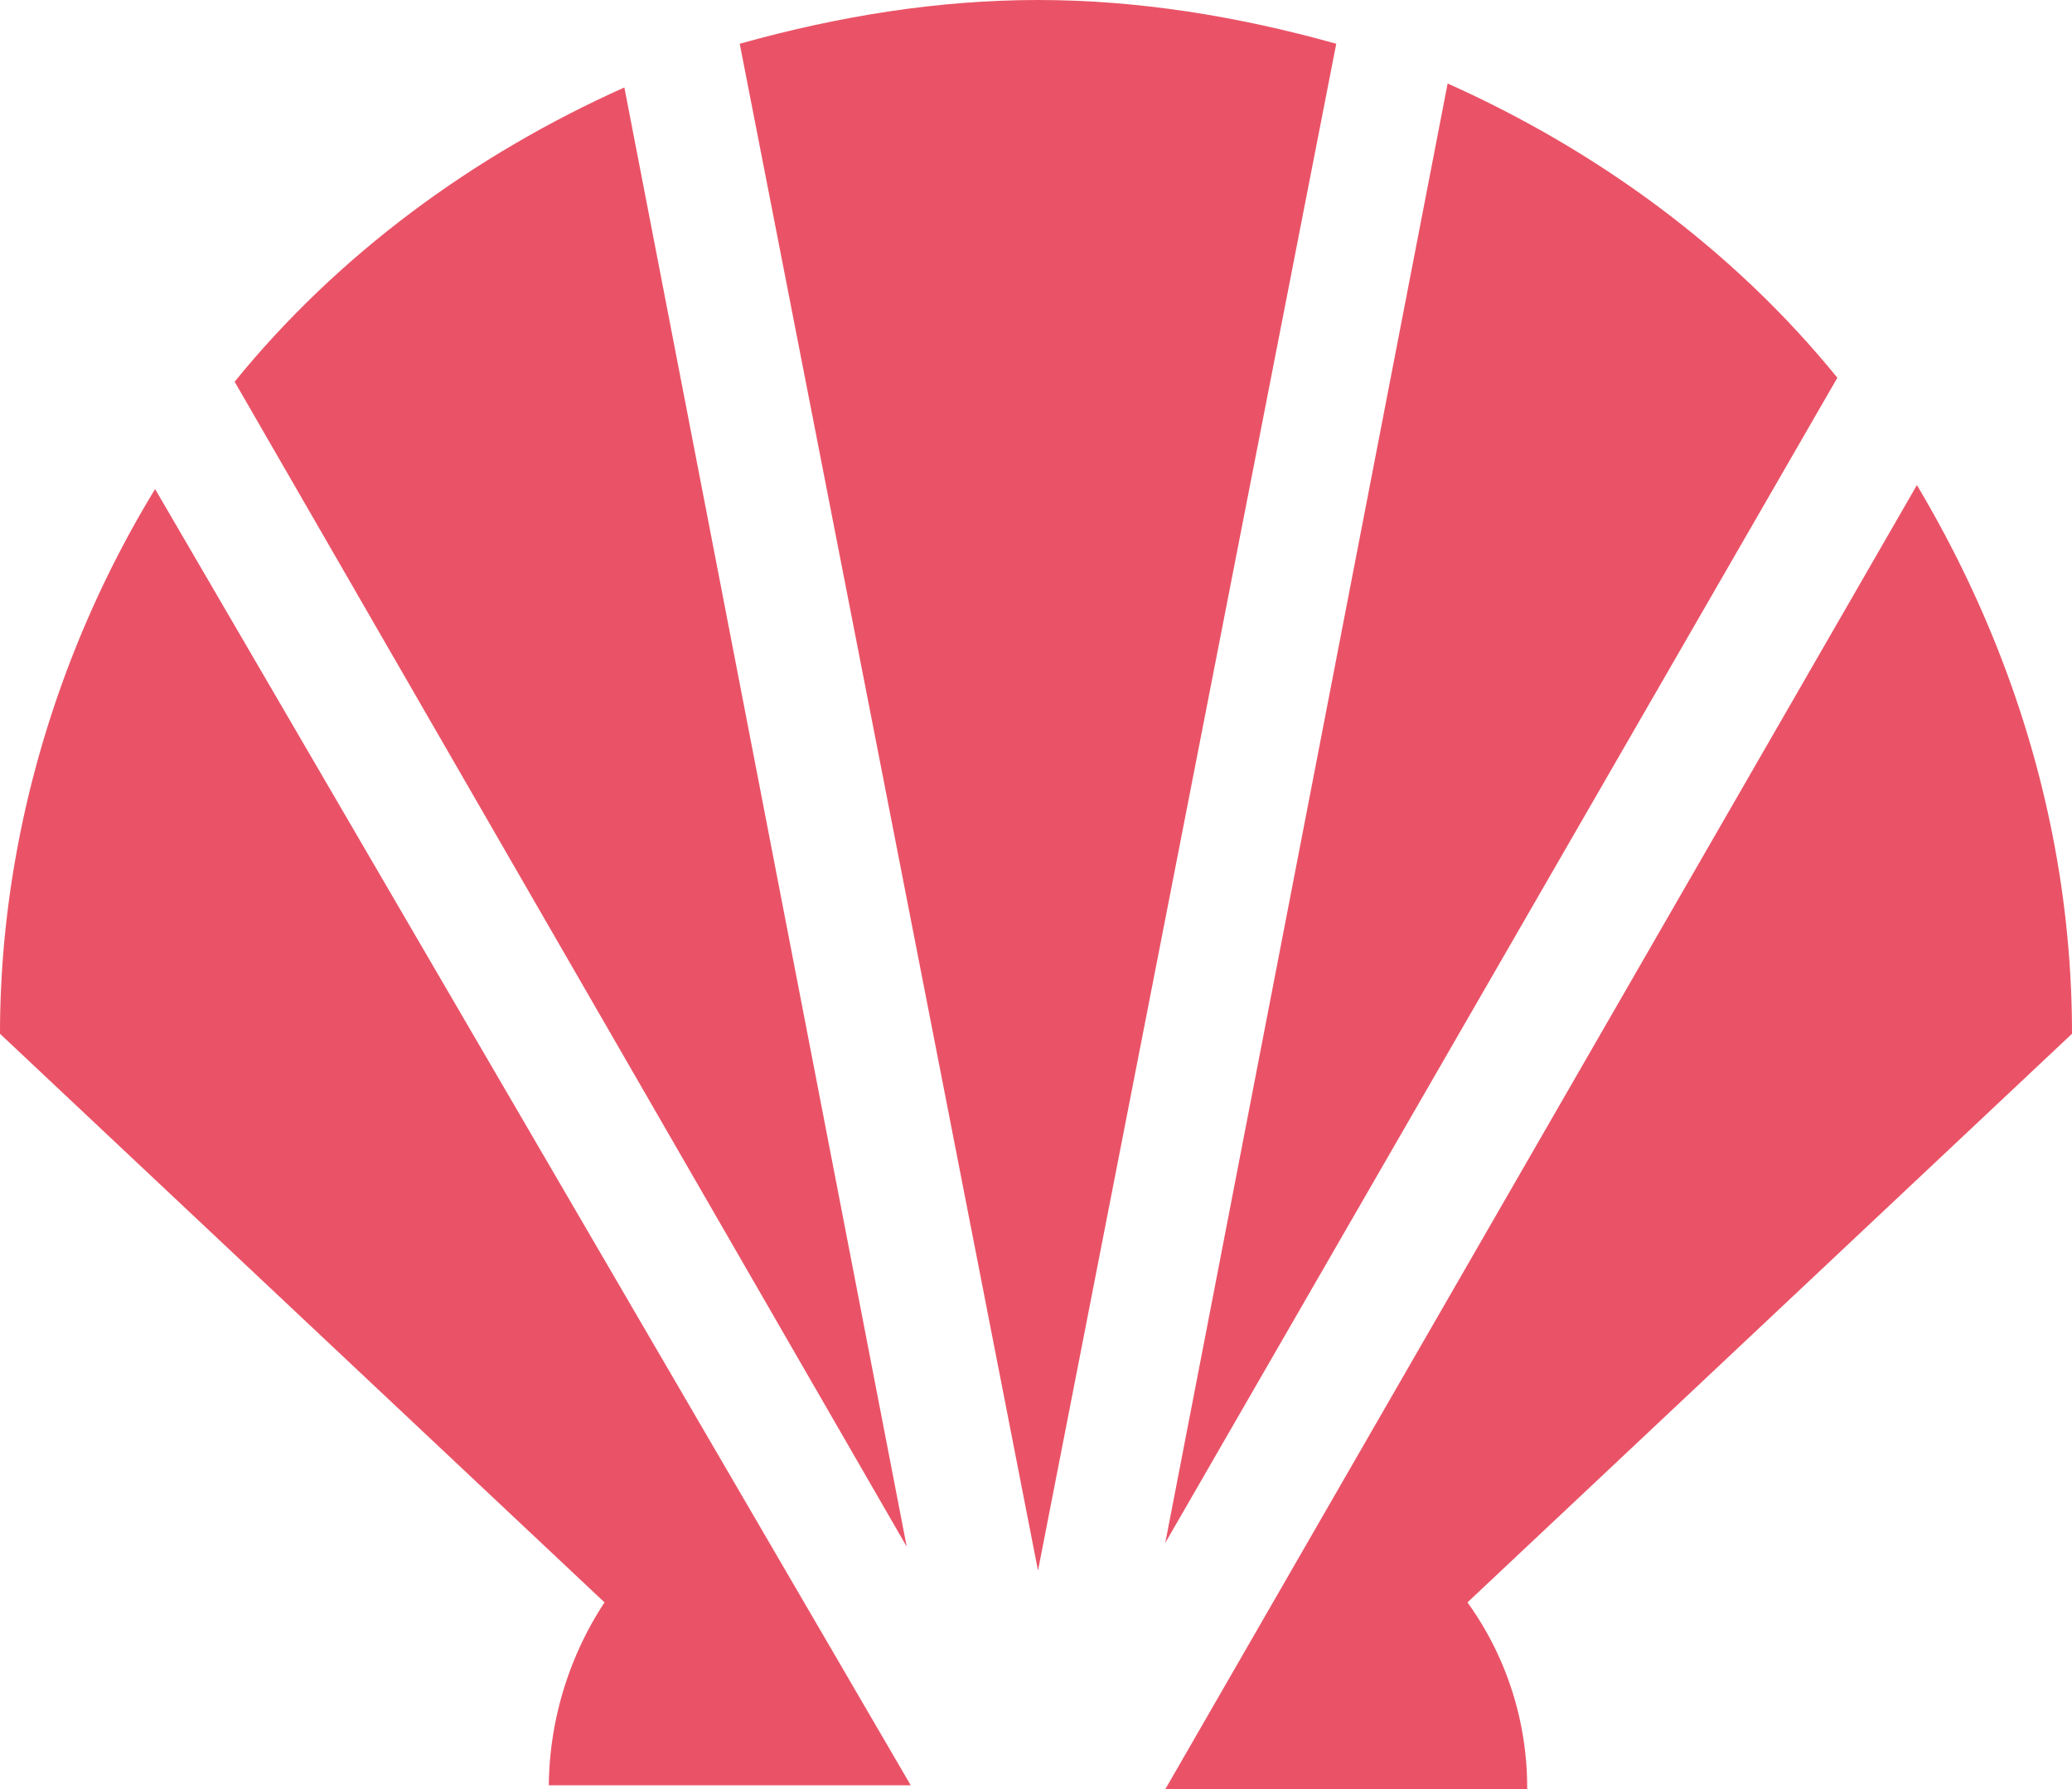
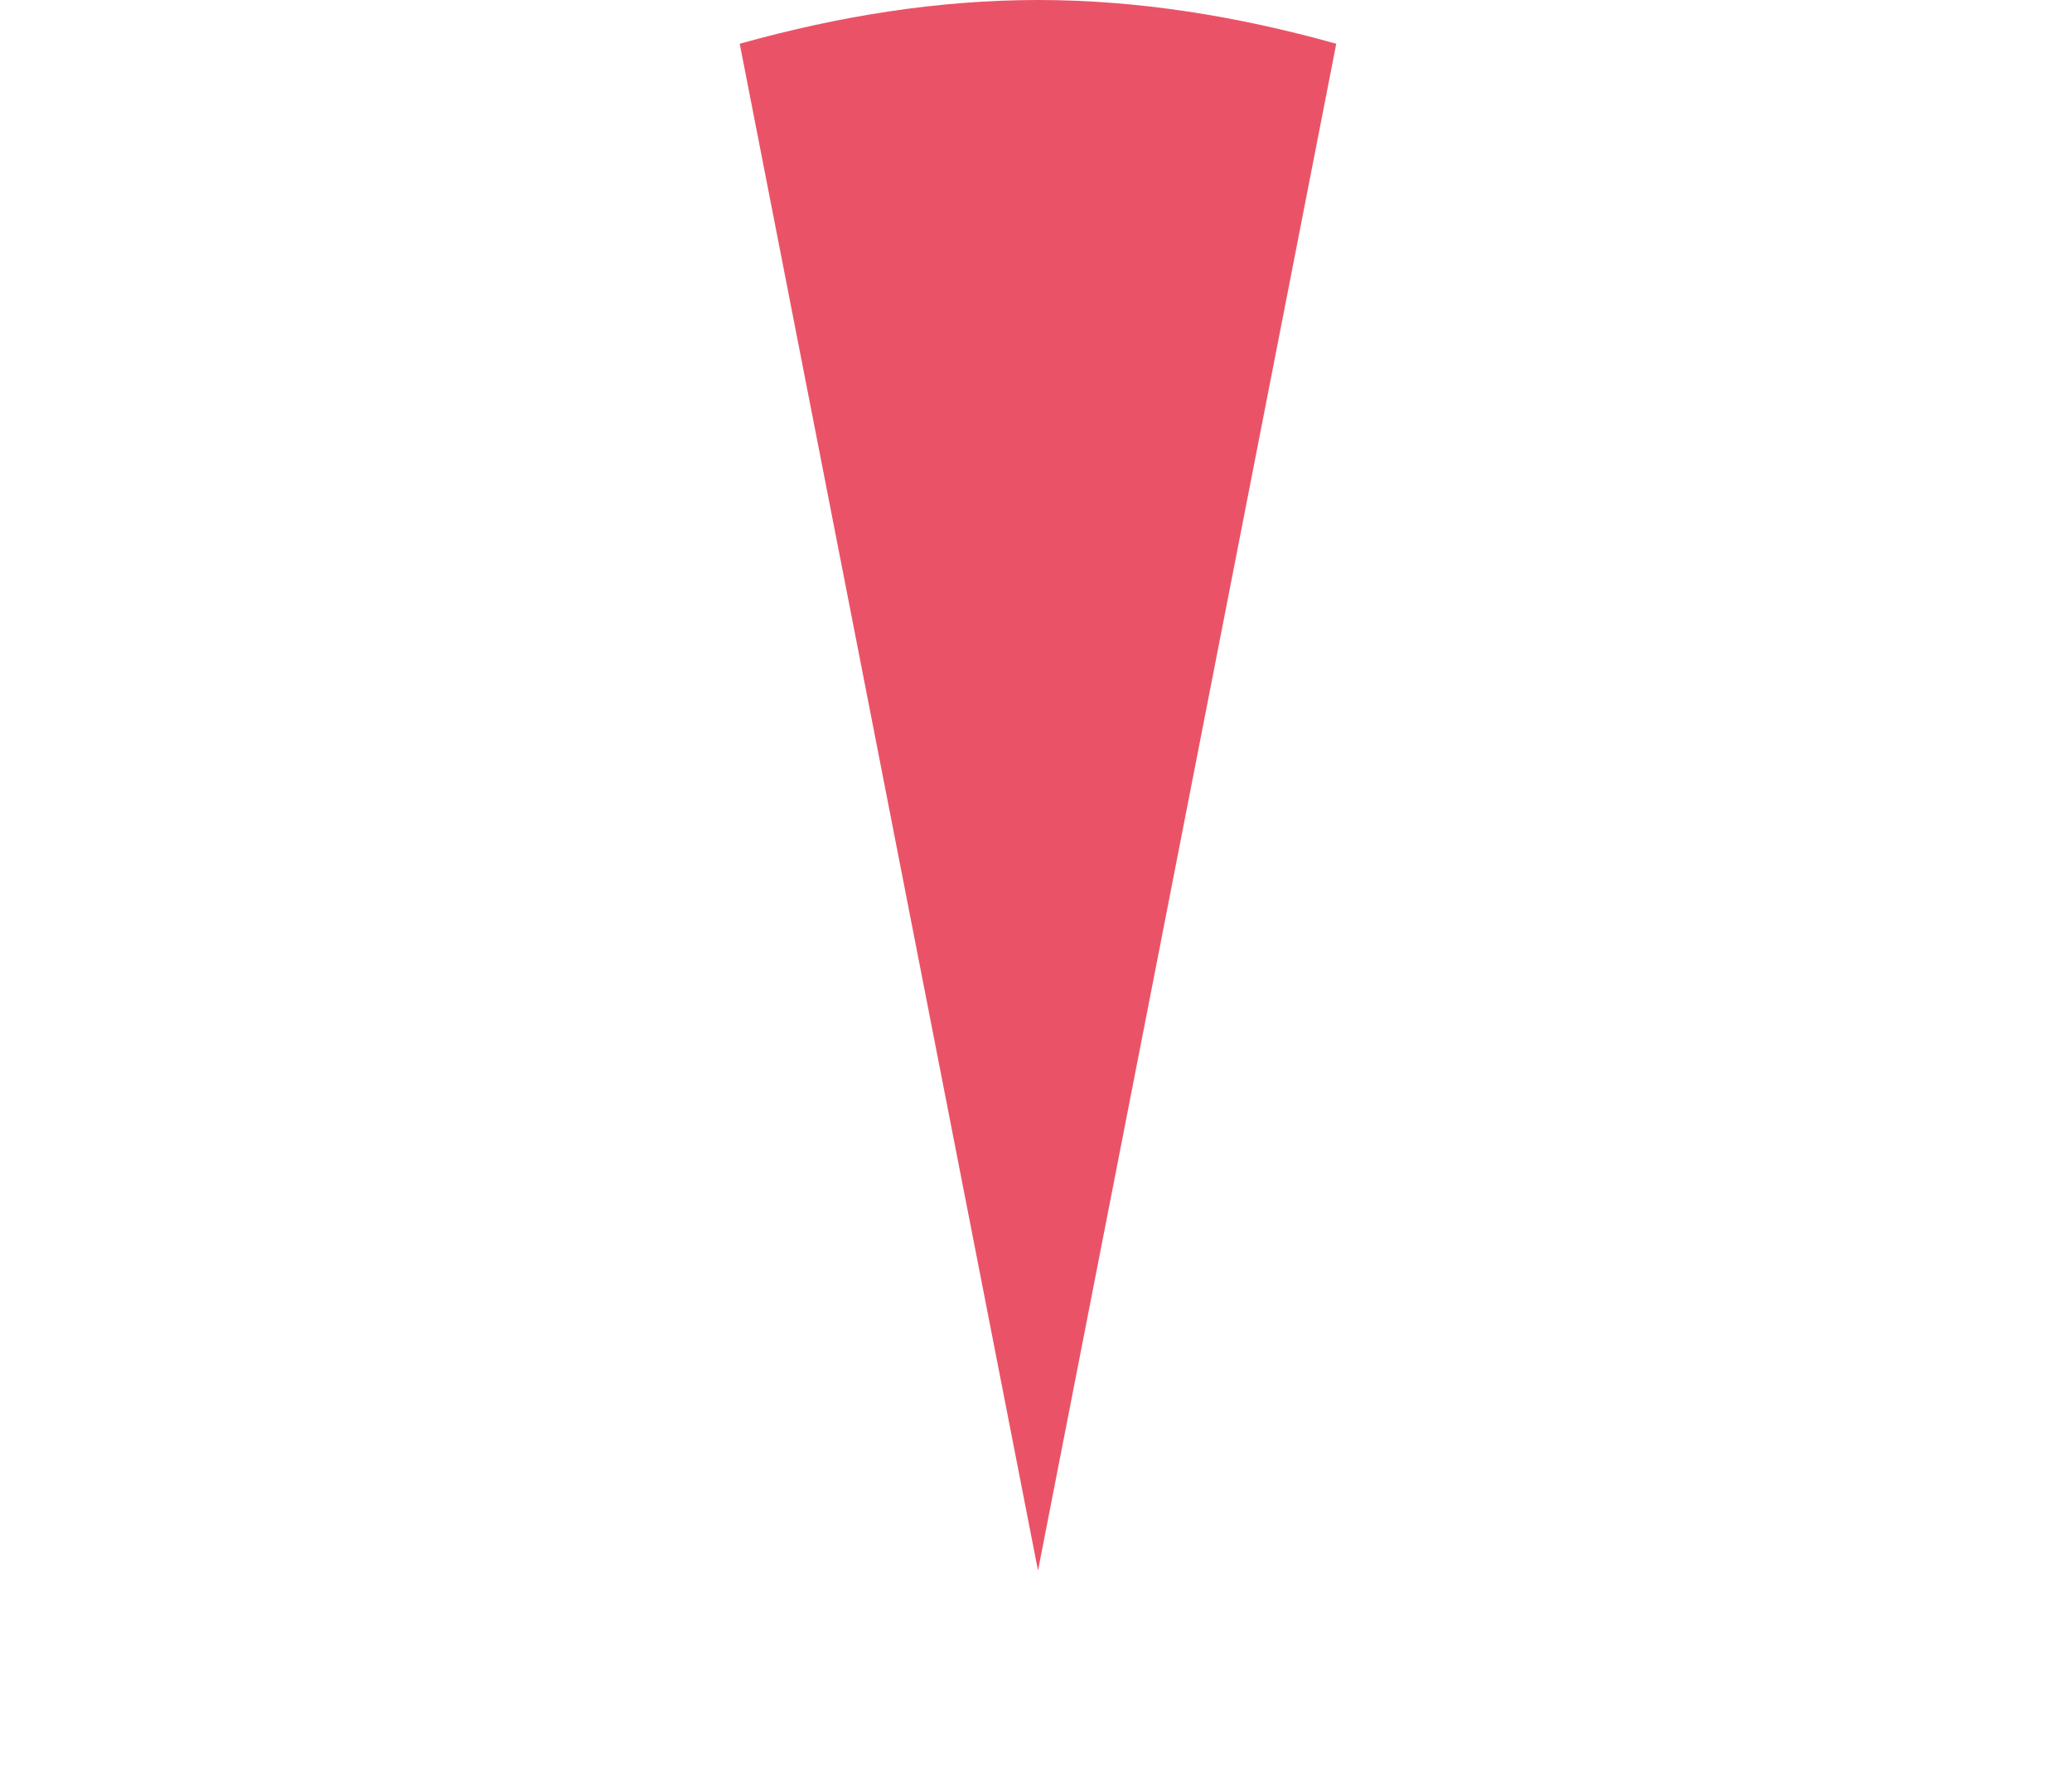
<svg xmlns="http://www.w3.org/2000/svg" id="Capa_1" data-name="Capa 1" viewBox="0 0 506.18 437.2">
-   <path d="M506.18,252.6c0-47.6-13.6-93.27-37.89-134.07L284.67,437.2h88.41a77.37,77.37,0,0,0-14.58-45.66Z" style="fill:#ea5367" />
-   <path d="M448.86,92.3c-25.26-31.09-58.3-55.38-95.21-71.9L284.67,377Z" style="fill:#ea5367" />
-   <path d="M0,252.6,147.68,391.54a83.05,83.05,0,0,0-13.61,44.69h88.42L37.89,119.5C13.6,159.33,0,206,0,252.6Z" style="fill:#ea5367" />
  <path d="M253.58,0C229.29,0,205,3.89,180.71,10.69l72.87,373.07L326.44,10.69C302.15,3.89,277.86,0,253.58,0Z" style="fill:#ea5367" />
-   <path d="M152.53,21.37c-36.92,16.52-69.95,40.81-95.21,71.9L221.51,377.93Z" style="fill:#ea5367" />
</svg>